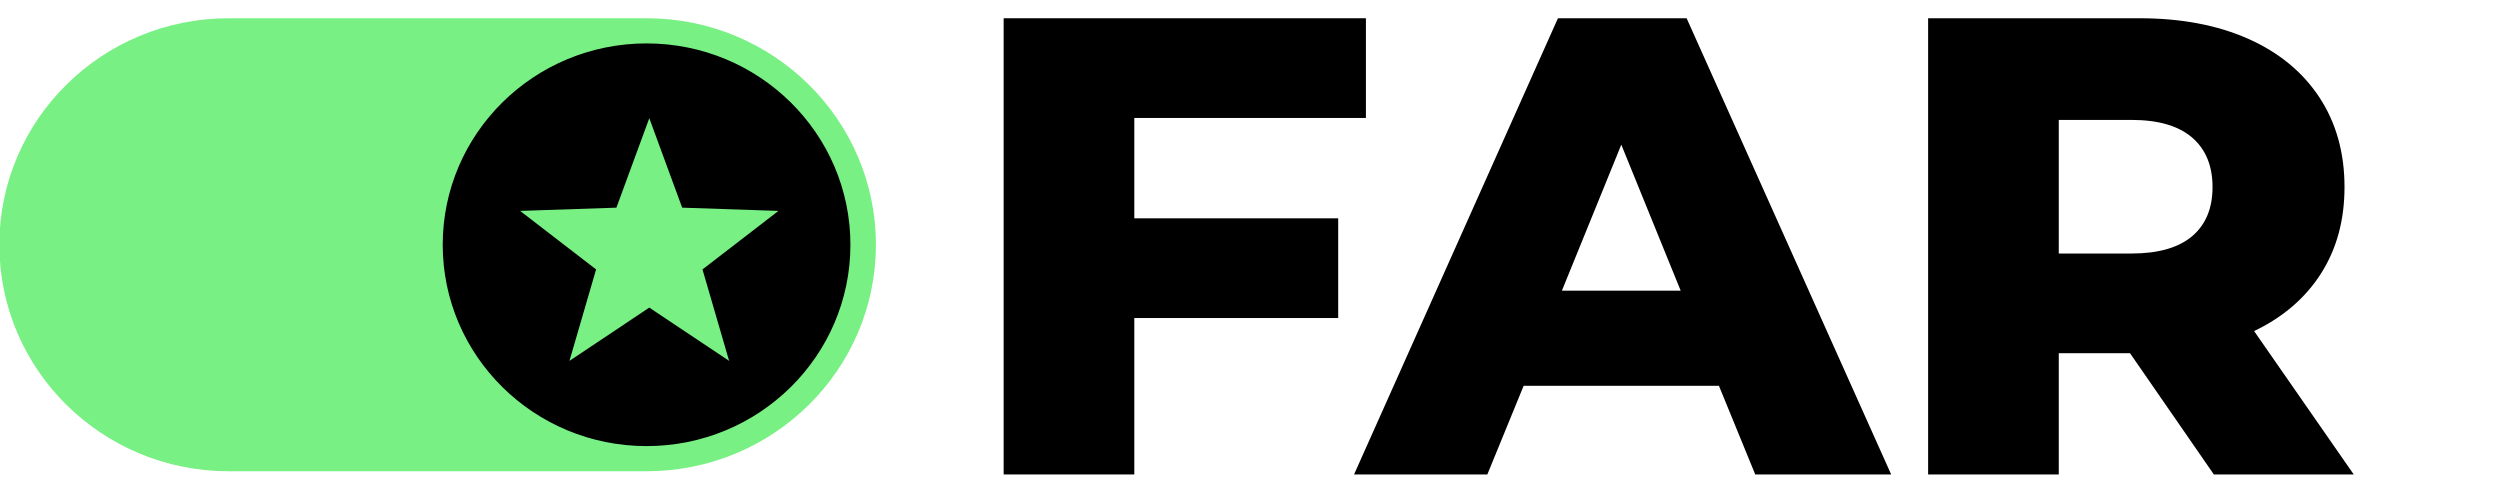
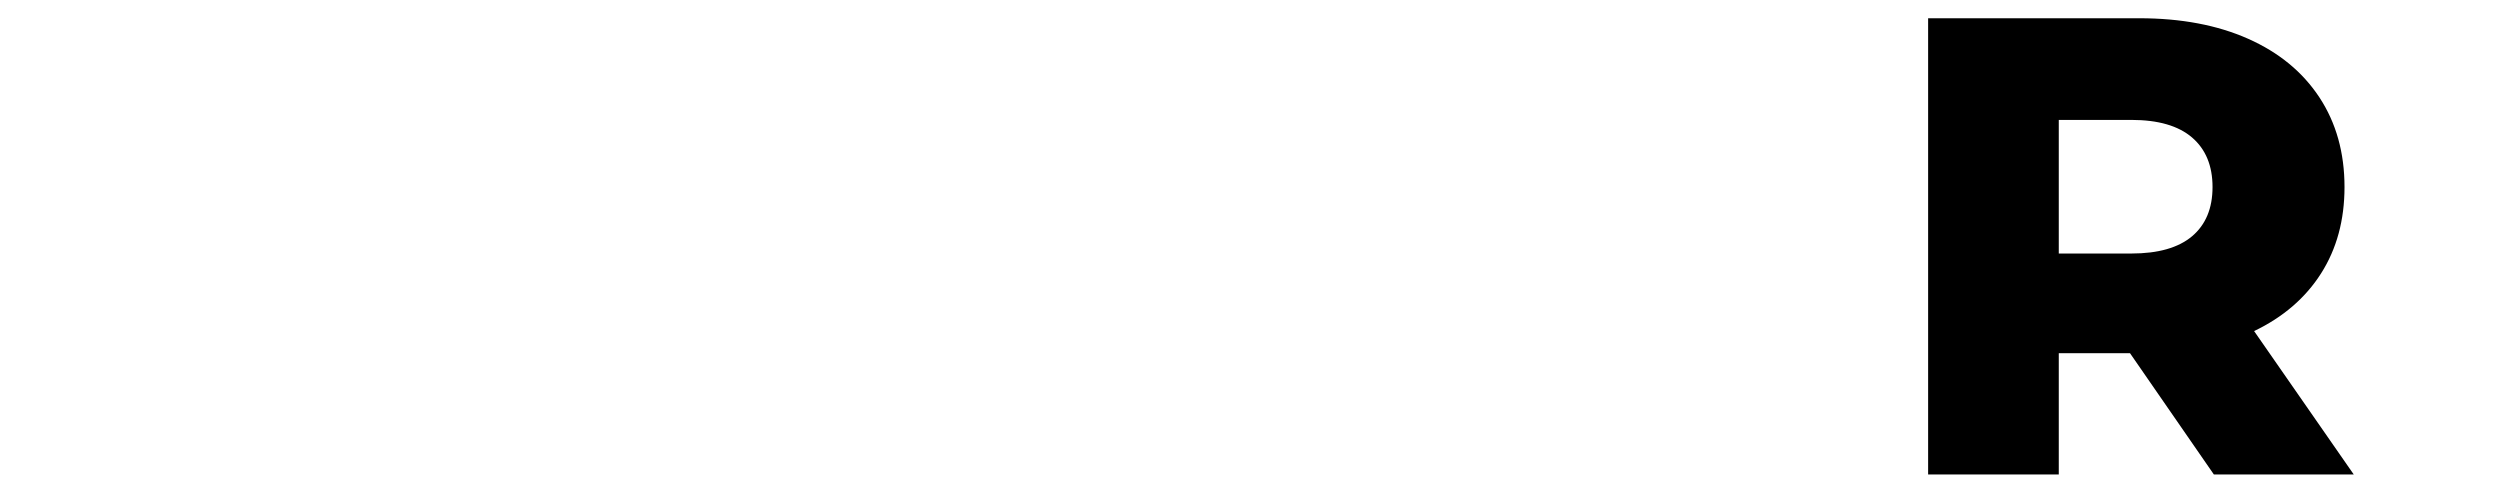
<svg xmlns="http://www.w3.org/2000/svg" width="137" height="27" viewBox="0 0 137 27" fill="none">
  <g clip-path="url(#clip0_3_1313)">
-     <path d="M62.16 6.464V11.964H73.333V17.428H62.16V26H55V1H74.852V6.464H62.16Z" fill="black" />
-     <path d="M94.199 21.143H83.495L81.506 26H74.202L85.375 1H92.427L103.636 26H96.187L94.198 21.143H94.199ZM92.101 15.928L88.847 7.928L85.592 15.928H92.101H92.101Z" fill="black" />
    <path d="M116.727 19.357H112.821V26H105.661V1H117.233C119.523 1 121.512 1.375 123.199 2.125C124.887 2.875 126.188 3.946 127.105 5.339C128.021 6.732 128.479 8.369 128.479 10.25C128.479 12.06 128.051 13.637 127.195 14.982C126.339 16.328 125.116 17.381 123.525 18.143L128.985 26H121.319L116.726 19.357L116.727 19.357ZM120.126 7.536C119.378 6.893 118.269 6.571 116.799 6.571H112.821V13.893H116.799C118.269 13.893 119.378 13.577 120.126 12.946C120.872 12.316 121.247 11.417 121.247 10.25C121.247 9.083 120.873 8.178 120.126 7.536Z" fill="black" />
-     <rect x="24" y="2" width="23" height="23" rx="11.5" fill="black" />
-     <path d="M12.531 25.825L35.432 25.825C42.373 25.825 48 20.268 48 13.413C48 6.557 42.373 1 35.432 1L12.531 1C5.59 1 -0.036 6.557 -0.036 13.413C-0.036 20.268 5.591 25.825 12.531 25.825L12.531 25.825ZM35.432 2.379C41.602 2.379 46.603 7.319 46.603 13.413C46.603 19.506 41.602 24.446 35.432 24.446C29.262 24.446 24.261 19.506 24.261 13.413C24.261 7.319 29.262 2.379 35.432 2.379Z" fill="#78F084" />
-     <path d="M35.581 6.477L37.383 11.38L42.66 11.557L38.496 14.764L39.956 19.776L35.581 16.856L31.206 19.776L32.666 14.764L28.501 11.557L33.779 11.38L35.581 6.477Z" fill="#78F084" />
  </g>
  <defs>
    <clipPath id="clip0_3_1313">
      <rect width="137" height="27" fill="white" />
    </clipPath>
  </defs>
</svg>